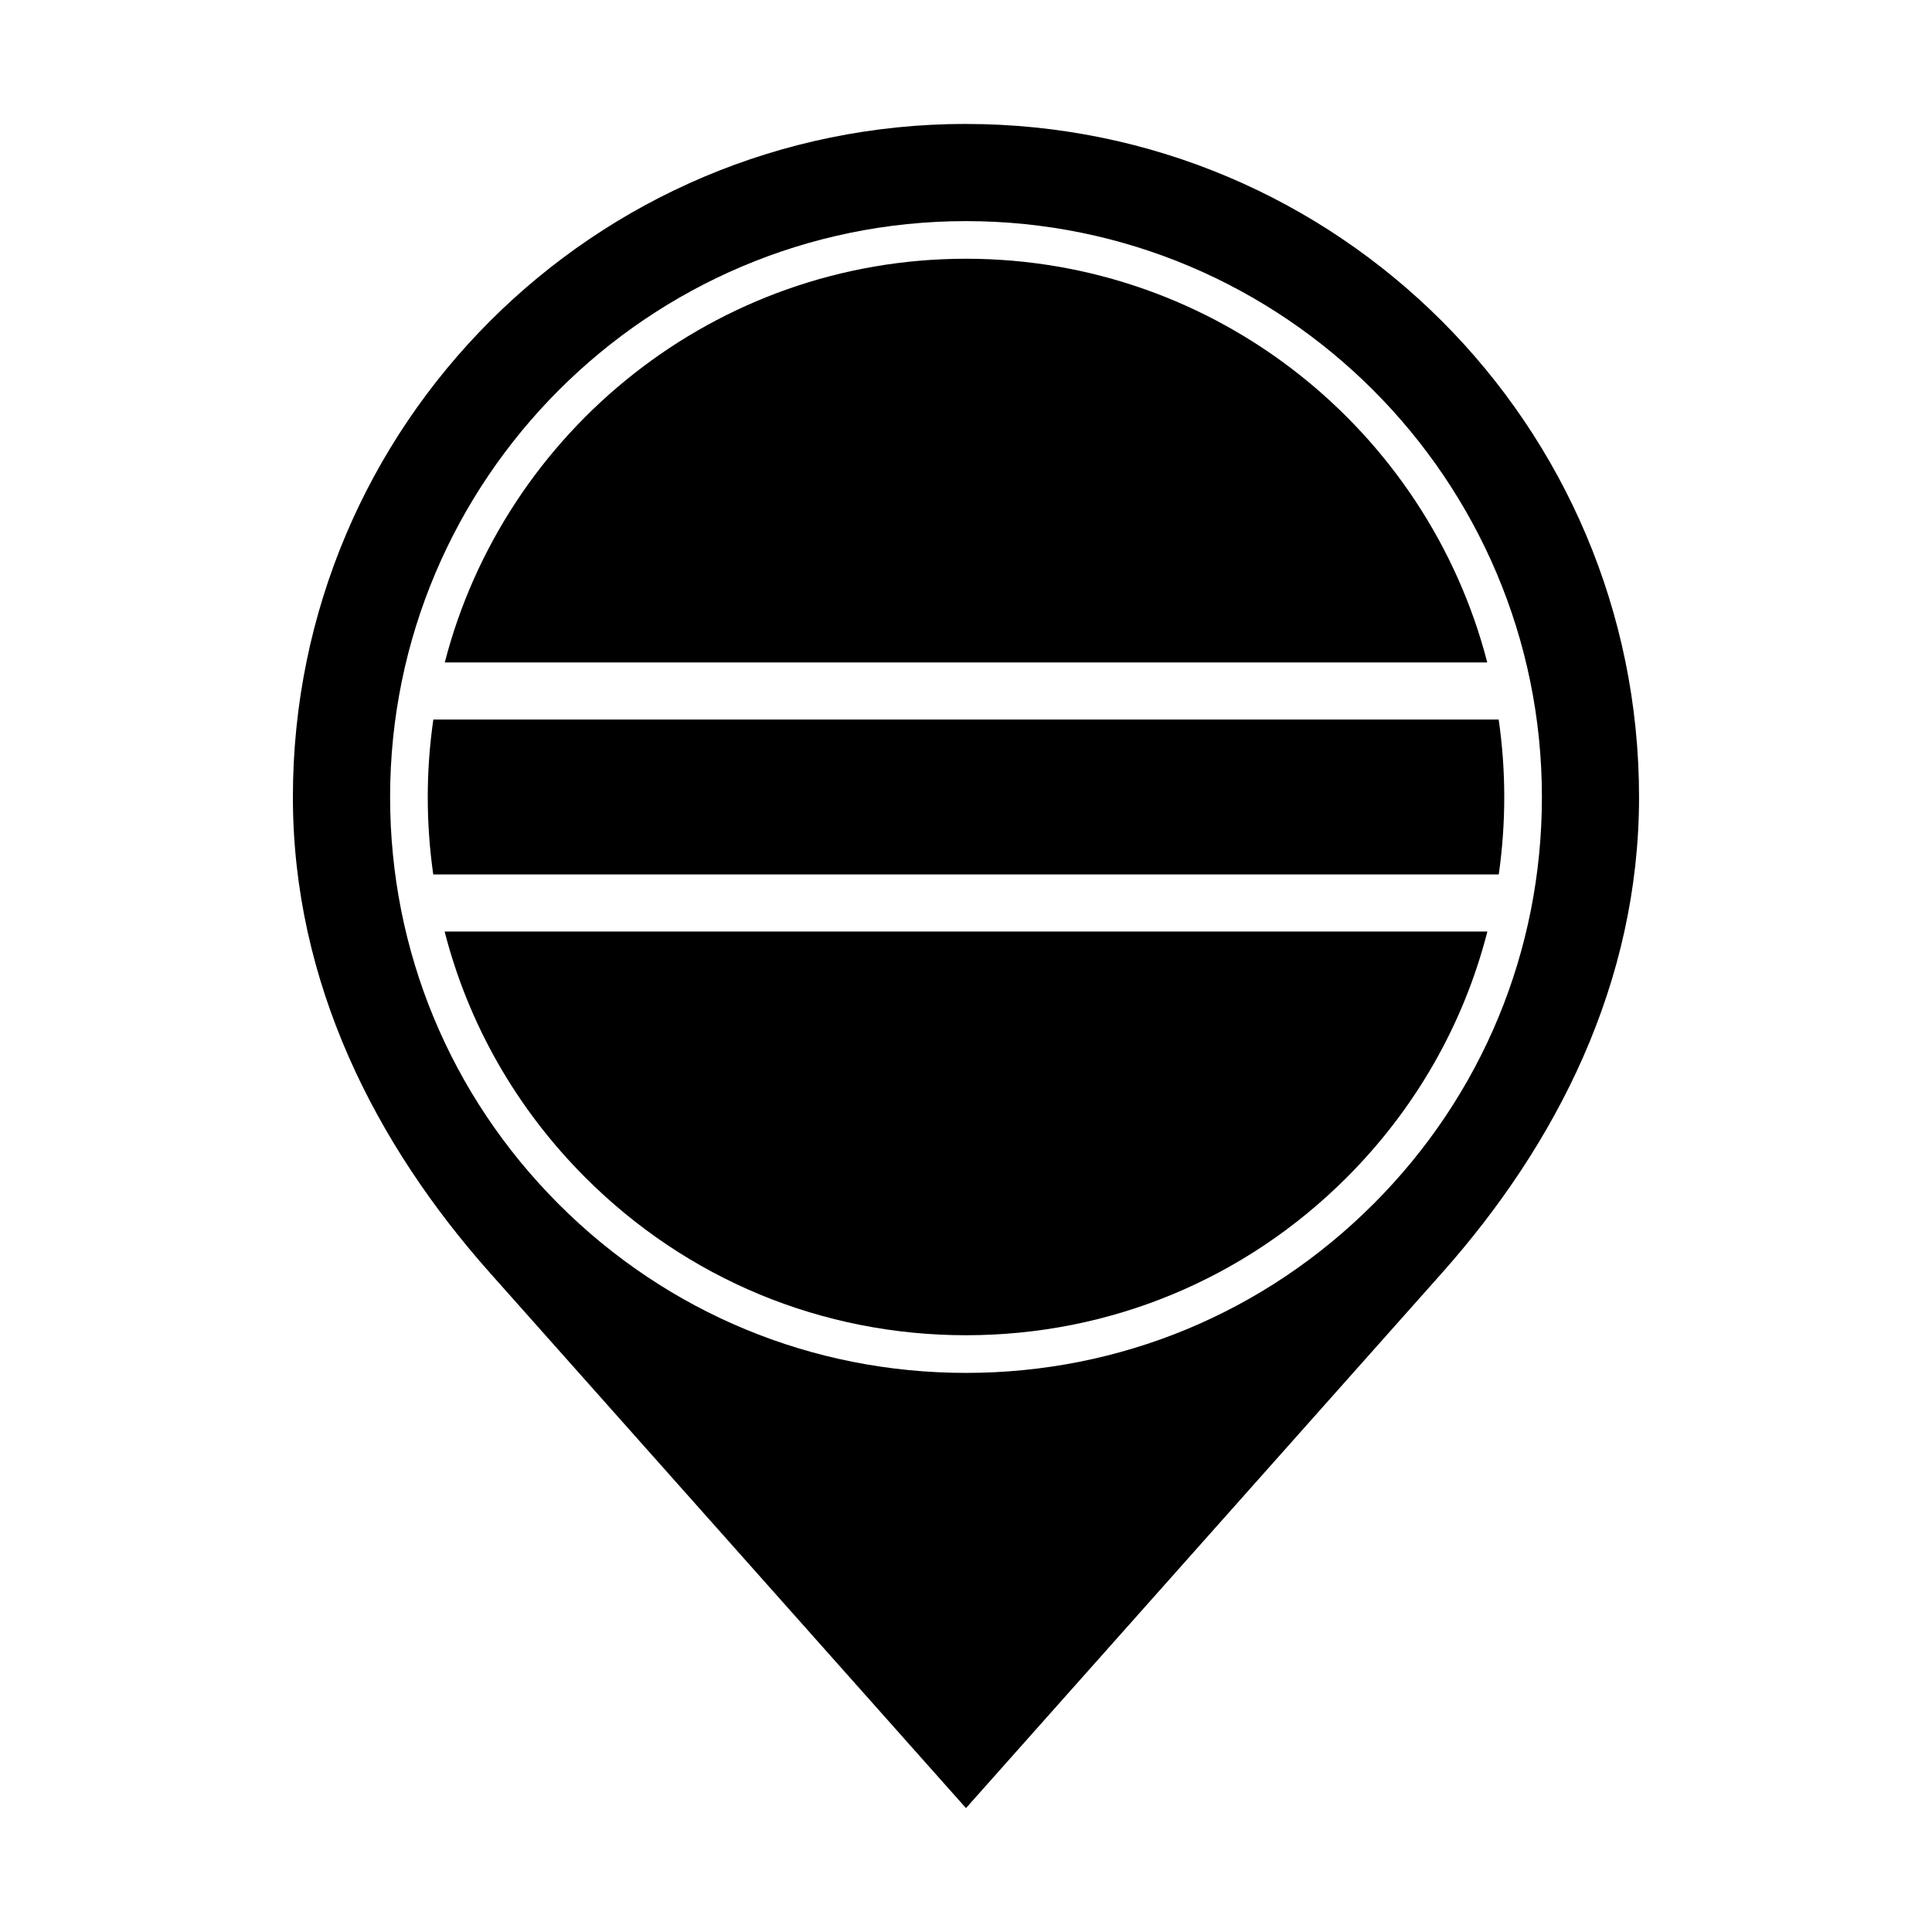
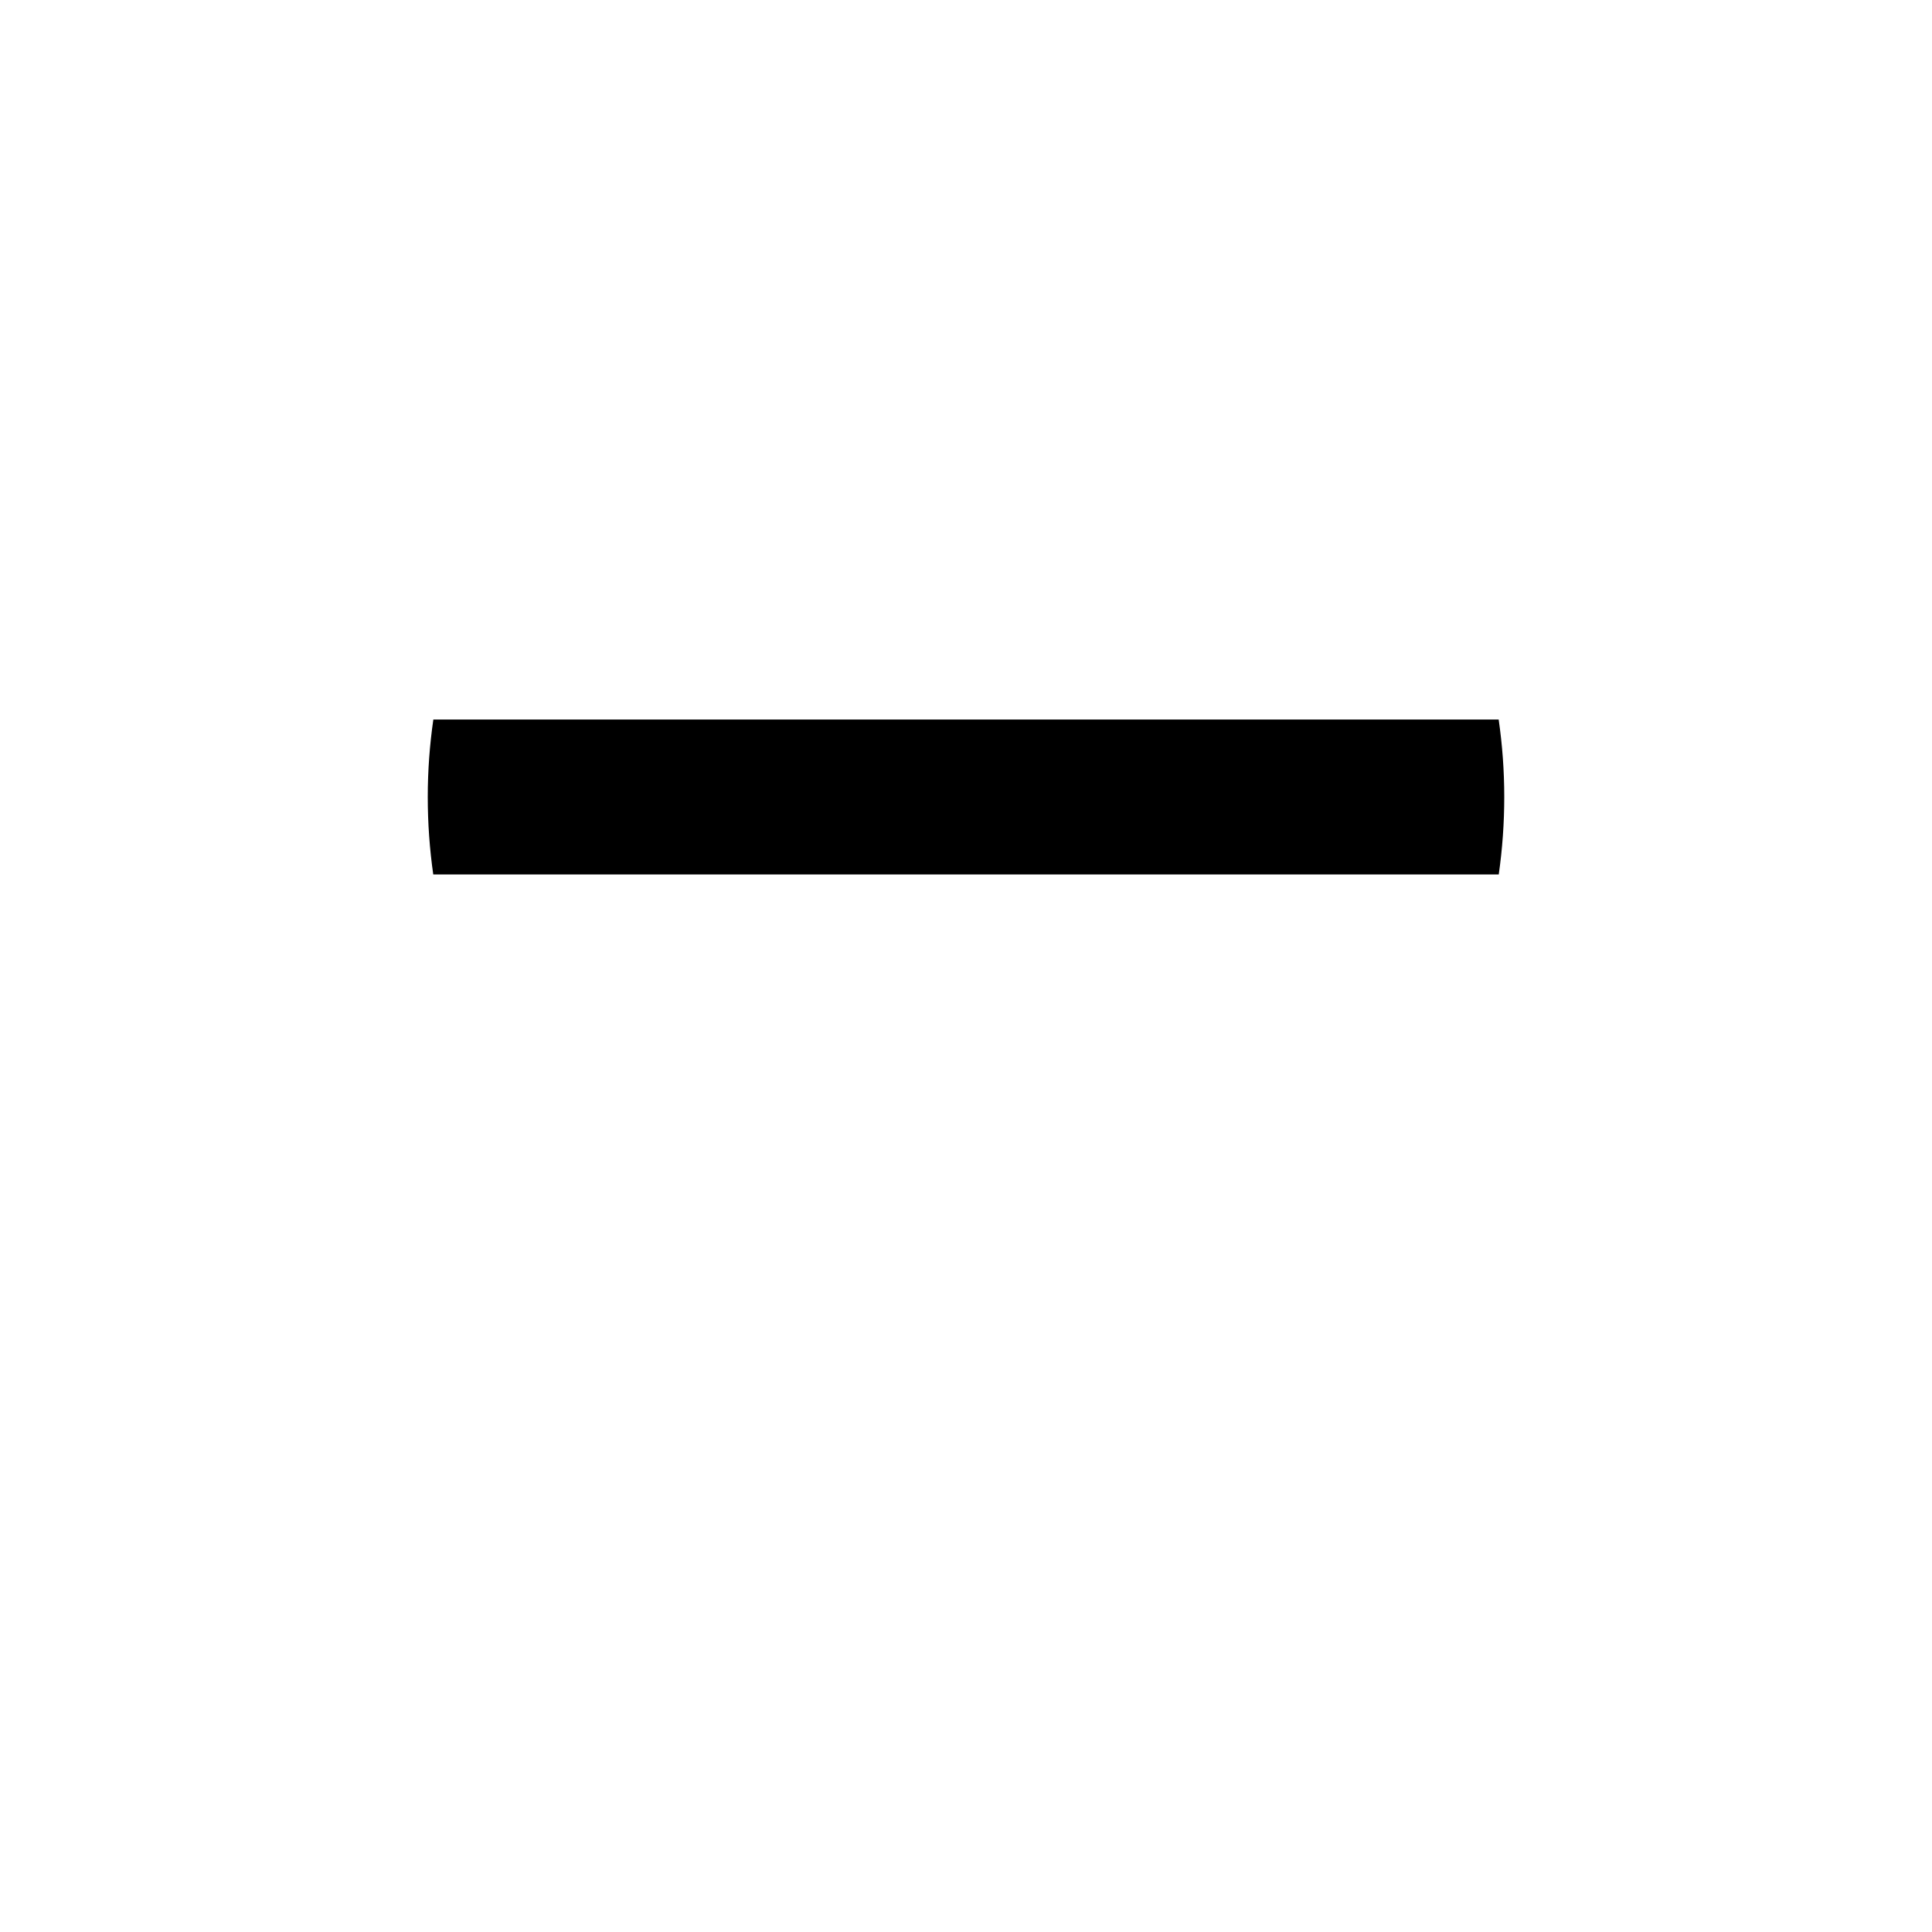
<svg xmlns="http://www.w3.org/2000/svg" fill="#000000" width="800px" height="800px" version="1.1" viewBox="144 144 512 512">
  <g>
-     <path d="m400 176.84c-98.516 0-178.38 79.859-178.38 178.38 0 49.254 21.906 92.012 52.246 126.13l126.13 141.82 126.13-141.81c30.336-34.121 52.238-76.887 52.238-126.14 0-98.512-79.863-178.37-178.37-178.37zm107.91 286.29c-28.816 28.828-67.148 44.703-107.91 44.703-40.77 0-79.098-15.875-107.92-44.703-28.816-28.84-44.699-67.152-44.699-107.91 0-84.156 68.461-152.62 152.62-152.62s152.62 68.461 152.62 152.62c0.004 40.762-15.871 79.094-44.699 107.91z" />
    <path d="m541.16 334.68h-282.32c-0.969 6.707-1.48 13.551-1.48 20.531 0 6.926 0.492 13.785 1.457 20.523h282.37c0.961-6.734 1.457-13.598 1.457-20.523 0-6.981-0.508-13.824-1.48-20.531z" />
-     <path d="m400 212.57c-66.34 0-122.25 45.523-138.13 106.98h276.27c-15.879-61.457-71.793-106.98-138.14-106.98z" />
-     <path d="m299.13 456.07c26.945 26.949 62.766 41.781 100.87 41.781 38.102 0 73.918-14.832 100.87-41.781 18.32-18.324 31.039-40.742 37.301-65.203h-276.34c6.269 24.457 18.988 46.887 37.301 65.203z" />
  </g>
</svg>